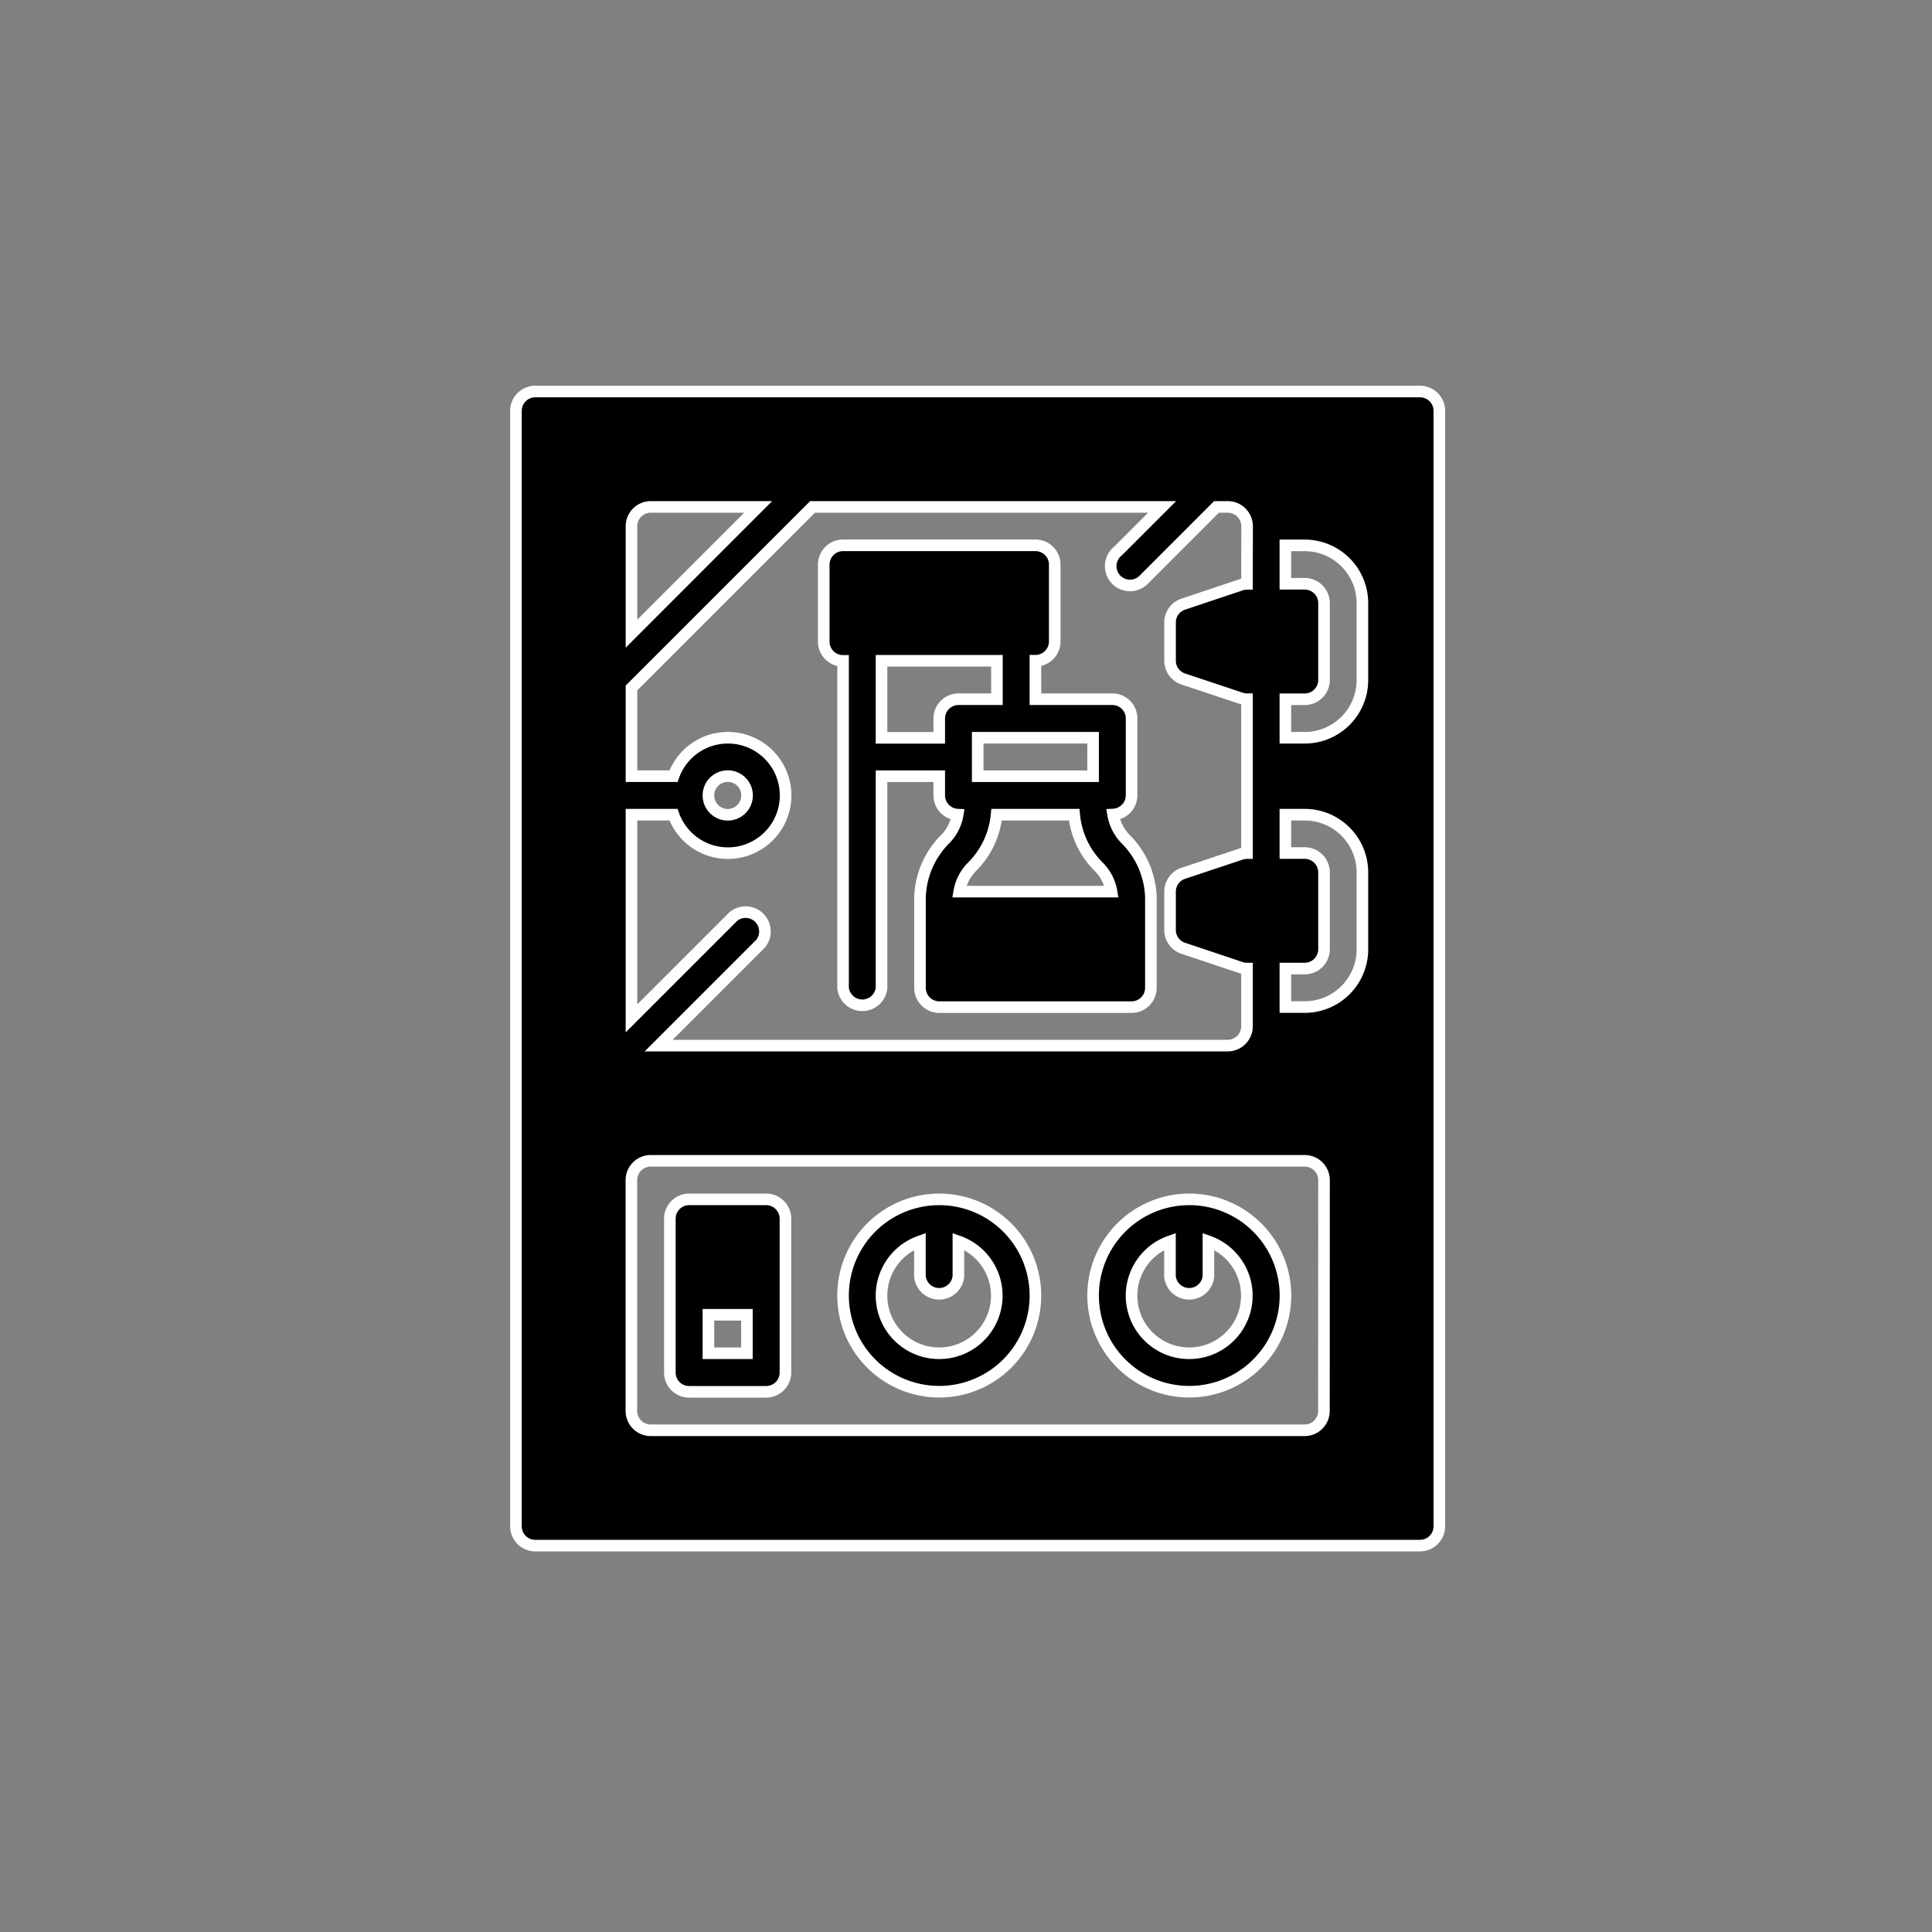
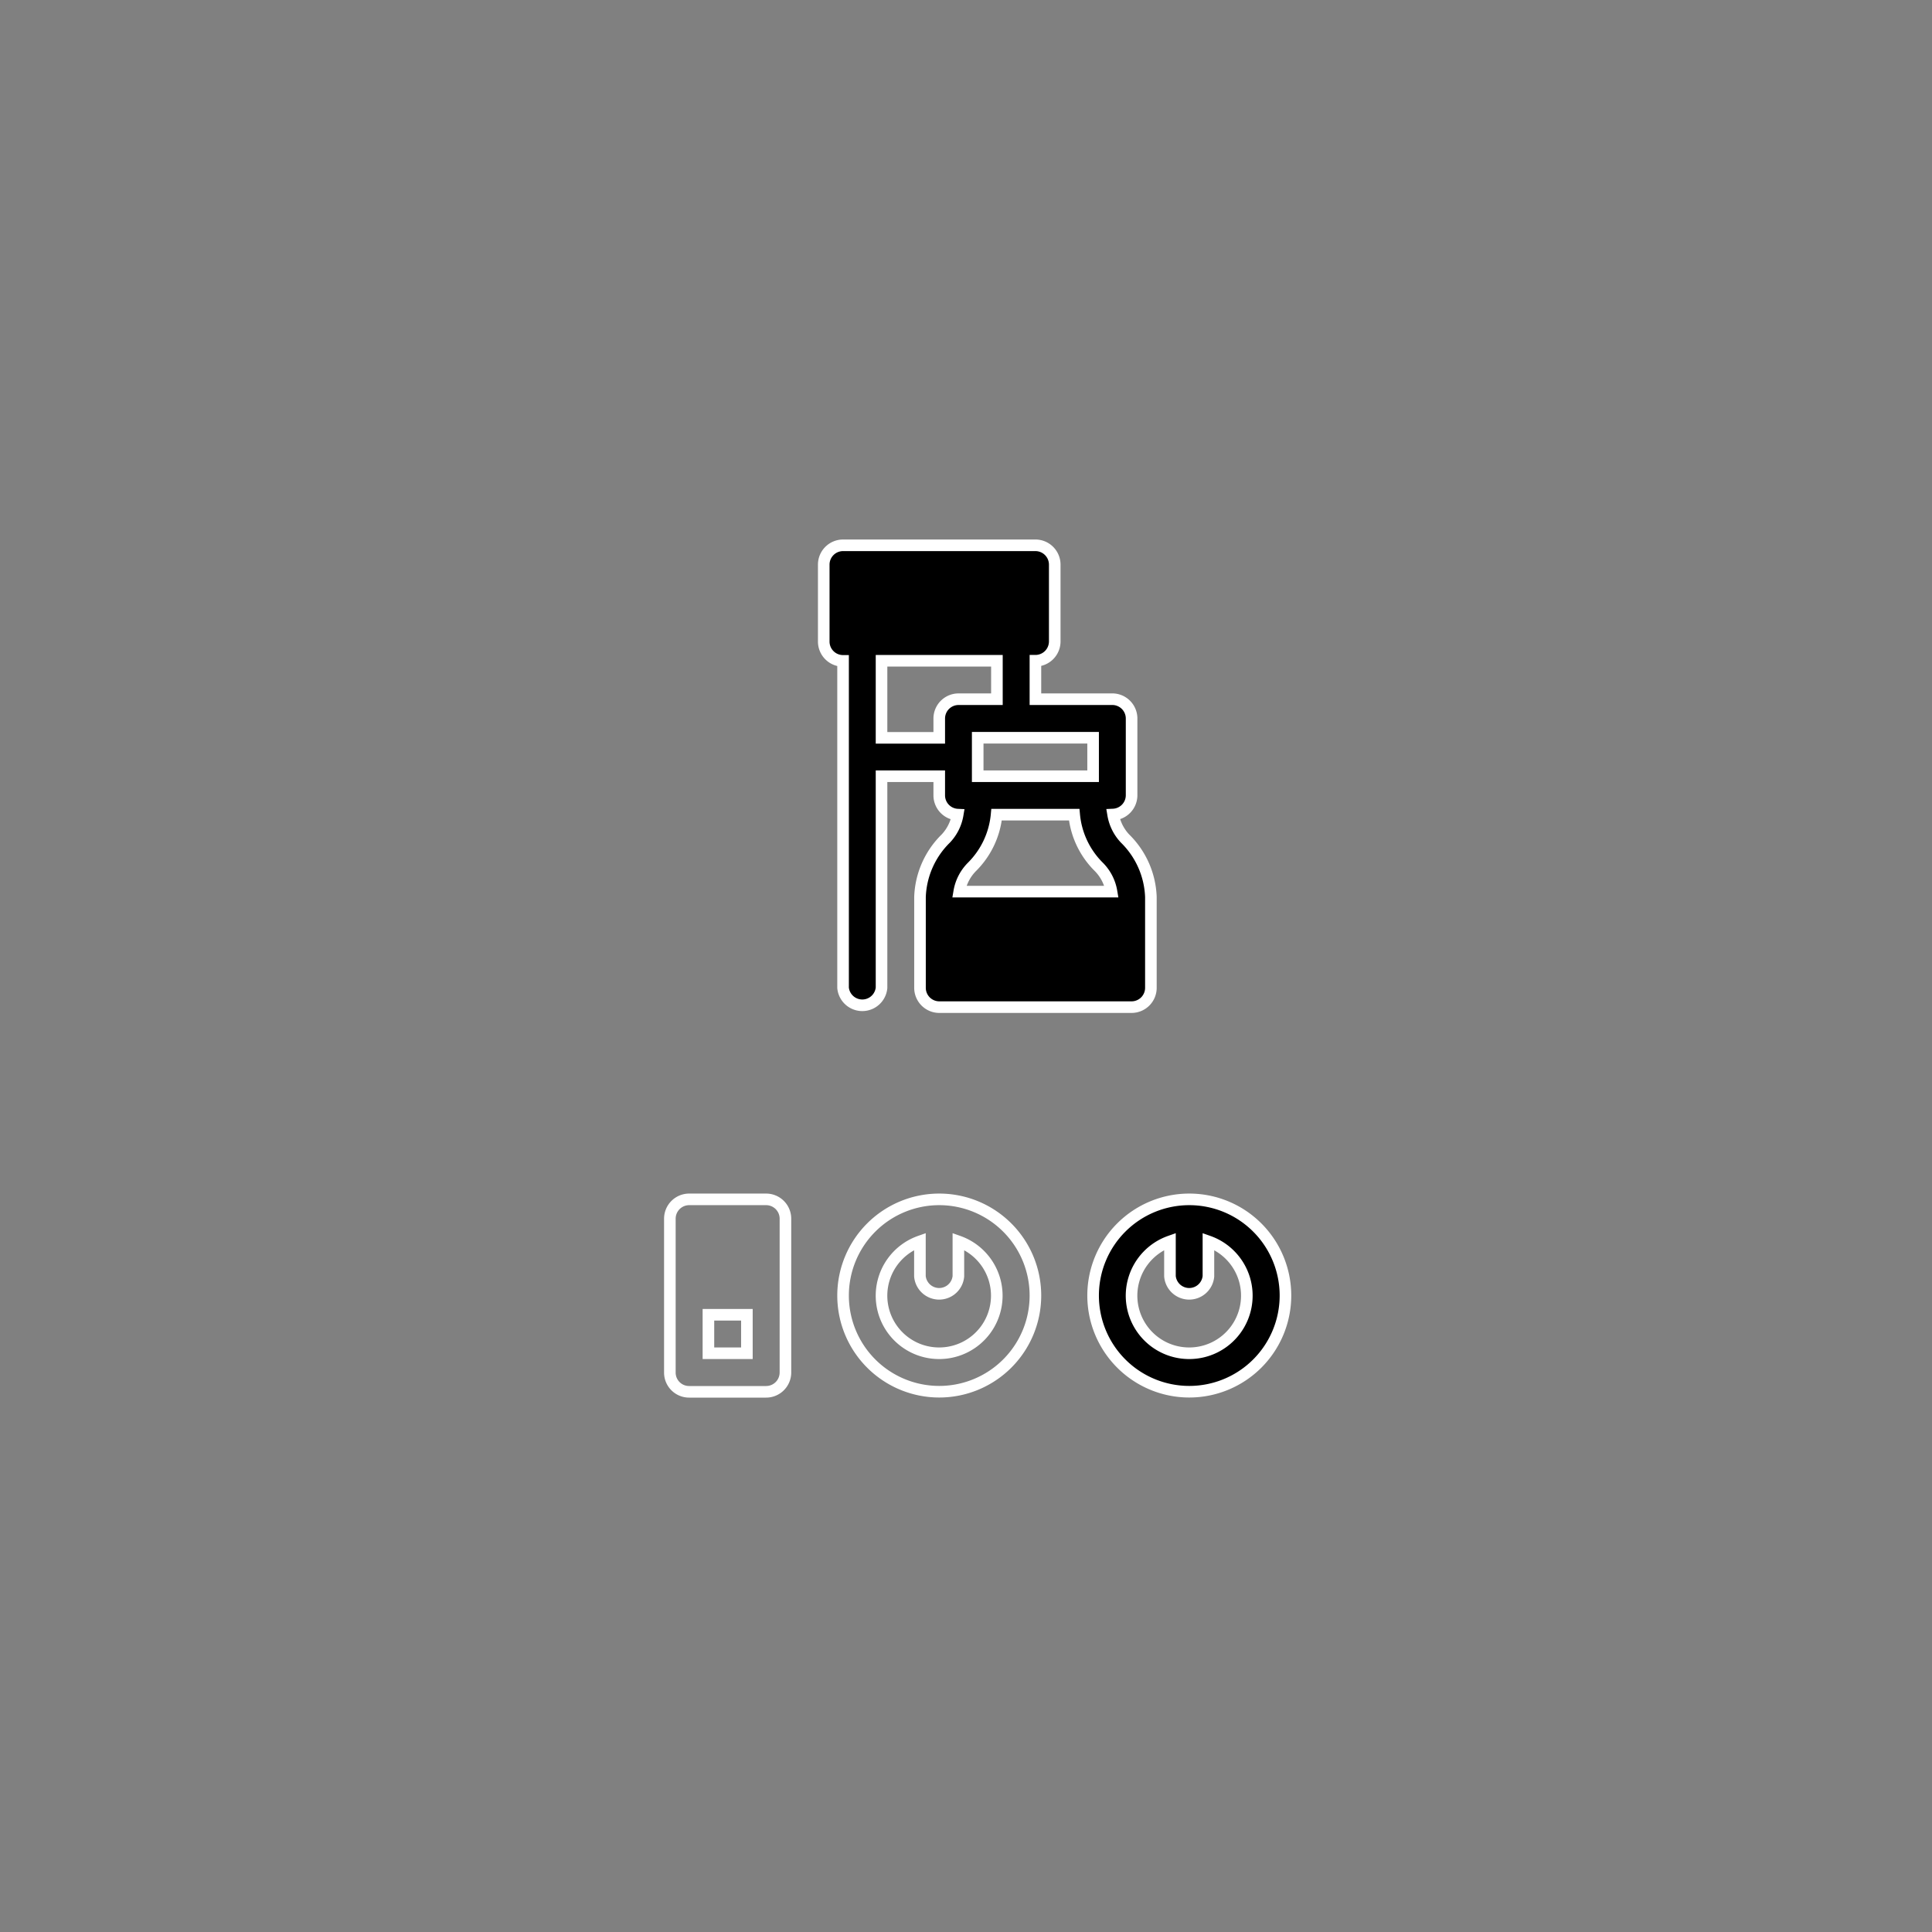
<svg xmlns="http://www.w3.org/2000/svg" id="Ebene_1" data-name="Ebene 1" viewBox="0 0 1000 1000">
  <rect x="0" y="0" width="1000" height="1000" fill="#808080" stroke="none" />
  <defs>
    <style>.cls-1,.cls-3{fill:none;}.cls-2{clip-path:url(#clip-path);}.cls-3{stroke:#fff;stroke-miterlimit:10;stroke-width:6px;}</style>
    <clipPath id="clip-path">
      <rect class="cls-1" width="1000" height="1000" />
    </clipPath>
  </defs>
  <g class="cls-2">
    <g class="cls-2">
      <path d="M615.57,700.44a29.8,29.8,0,0,1-10-57.9v18.08a10,10,0,0,0,19.91,0V642.54a29.8,29.8,0,0,1-10,57.9m0-79.65a49.78,49.78,0,1,0,49.78,49.78,49.78,49.78,0,0,0-49.78-49.78" />
      <path class="cls-3" d="M615.57,700.44a29.8,29.8,0,0,1-10-57.9v18.08a10,10,0,0,0,19.91,0V642.54a29.8,29.8,0,0,1-10,57.9Zm0-79.65a49.78,49.78,0,1,0,49.78,49.78A49.78,49.78,0,0,0,615.57,620.79Z" />
-       <path d="M486.15,700.44a29.8,29.8,0,0,1-10-57.9v18.08a10,10,0,0,0,19.91,0V642.54a29.8,29.8,0,0,1-10,57.9m0-79.65a49.78,49.78,0,1,0,49.78,49.78,49.78,49.78,0,0,0-49.78-49.78" />
      <path class="cls-3" d="M486.15,700.44a29.8,29.8,0,0,1-10-57.9v18.08a10,10,0,0,0,19.91,0V642.54a29.8,29.8,0,0,1-10,57.9Zm0-79.65a49.78,49.78,0,1,0,49.78,49.78A49.78,49.78,0,0,0,486.15,620.79Z" />
-       <path d="M386.59,700.44H366.68V680.53h19.91Zm10-79.65H356.72a10,10,0,0,0-10,10V710.4a9.94,9.94,0,0,0,10,10h39.82a10,10,0,0,0,10-10V630.75a10,10,0,0,0-10-10" />
      <path class="cls-3" d="M386.59,700.44H366.68V680.53h19.91Zm10-79.65H356.72a10,10,0,0,0-10,10V710.4a9.94,9.94,0,0,0,10,10h39.82a10,10,0,0,0,10-10V630.75A10,10,0,0,0,396.54,620.79Z" />
-       <path d="M705.18,352a29.87,29.87,0,0,1-29.87,29.86h-10V361.94h10a10,10,0,0,0,10-9.95V312.16a10,10,0,0,0-10-10h-10V282.29h10a29.88,29.88,0,0,1,29.87,29.87Zm0,139.38a29.88,29.88,0,0,1-29.87,29.87h-10V501.32h10a10,10,0,0,0,10-9.95V451.54a10,10,0,0,0-10-10h-10V421.68h10a29.87,29.87,0,0,1,29.87,29.86ZM685.27,730.31a10,10,0,0,1-10,10H336.81a10,10,0,0,1-10-10V610.84a10,10,0,0,1,10-10h338.5a10,10,0,0,1,10,10ZM336.81,262.38h55.61L326.85,328V272.34a10,10,0,0,1,10-10m29.87,149.34a10,10,0,1,1,9.95,10,10,10,0,0,1-9.95-10M645.44,302.21a9.84,9.84,0,0,0-3.14.51l-29.87,10a9.94,9.94,0,0,0-6.81,9.44V342a10,10,0,0,0,6.81,9.44l29.87,9.95a9.85,9.85,0,0,0,3.14.52v79.65a9.85,9.85,0,0,0-3.14.52l-29.87,9.95a10,10,0,0,0-6.81,9.44v19.91a9.94,9.94,0,0,0,6.81,9.44l29.87,10a9.84,9.84,0,0,0,3.14.51v29.87a10,10,0,0,1-10,10H340.93l52.7-52.7a10,10,0,0,0-14.08-14.08l-52.7,52.7V421.68H348.6a29.87,29.87,0,1,0,0-19.92H326.85V356.11l93.73-93.73H601.5l-22.83,22.83a10,10,0,1,0,13.83,14.32l.25-.24,36.9-36.91h5.84a10,10,0,0,1,10,10ZM735,202.65h-458a10,10,0,0,0-9.95,9.95V790a10,10,0,0,0,9.95,10H735a10,10,0,0,0,10-10V212.6a10,10,0,0,0-10-9.95" />
-       <path class="cls-3" d="M705.18,352a29.87,29.87,0,0,1-29.87,29.86h-10V361.94h10a10,10,0,0,0,10-9.95V312.16a10,10,0,0,0-10-10h-10V282.29h10a29.88,29.88,0,0,1,29.87,29.87Zm0,139.38a29.88,29.88,0,0,1-29.87,29.87h-10V501.32h10a10,10,0,0,0,10-9.95V451.54a10,10,0,0,0-10-10h-10V421.68h10a29.87,29.87,0,0,1,29.87,29.86ZM685.27,730.31a10,10,0,0,1-10,10H336.81a10,10,0,0,1-10-10V610.84a10,10,0,0,1,10-10h338.5a10,10,0,0,1,10,10ZM336.81,262.38h55.61L326.85,328V272.34A10,10,0,0,1,336.81,262.38Zm29.87,149.34a10,10,0,1,1,9.95,10A10,10,0,0,1,366.68,411.72ZM645.44,302.21a9.84,9.84,0,0,0-3.14.51l-29.87,10a9.94,9.94,0,0,0-6.81,9.44V342a10,10,0,0,0,6.81,9.44l29.87,9.95a9.85,9.85,0,0,0,3.14.52v79.65a9.85,9.85,0,0,0-3.14.52l-29.87,9.95a10,10,0,0,0-6.81,9.44v19.91a9.94,9.94,0,0,0,6.81,9.44l29.87,10a9.84,9.84,0,0,0,3.14.51v29.87a10,10,0,0,1-10,10H340.93l52.7-52.7a10,10,0,0,0-14.08-14.08l-52.7,52.7V421.68H348.6a29.87,29.87,0,1,0,0-19.92H326.85V356.11l93.73-93.73H601.5l-22.83,22.83a10,10,0,1,0,13.83,14.32l.25-.24,36.9-36.91h5.84a10,10,0,0,1,10,10ZM735,202.65h-458a10,10,0,0,0-9.95,9.95V790a10,10,0,0,0,9.95,10H735a10,10,0,0,0,10-10V212.6A10,10,0,0,0,735,202.65Z" />
      <path d="M496.5,461.5a23.8,23.8,0,0,1,6.65-12.87,43.79,43.79,0,0,0,12.68-26.95H556a43.6,43.6,0,0,0,12.68,26.95,23.72,23.72,0,0,1,6.64,12.87Zm-10.35-89.6v10H456.28V342H516v19.91H496.1a10,10,0,0,0-10,10m79.64,29.87H506.06V381.85h59.73Zm10.36,19.83a10,10,0,0,0,9.56-9.88V371.9a10,10,0,0,0-10-10H535.93V342a10,10,0,0,0,10-10V292.25a10,10,0,0,0-10-10H436.37a10,10,0,0,0-10,10v39.82a10,10,0,0,0,10,10V511.28a10,10,0,0,0,19.91,0V401.77h29.87v10a10,10,0,0,0,9.55,9.88A23.7,23.7,0,0,1,489.56,434a44.57,44.57,0,0,0-13.37,30.29v47a10,10,0,0,0,10,10h99.56a10,10,0,0,0,9.95-10v-47A44.6,44.6,0,0,0,582.3,434a23.82,23.82,0,0,1-6.15-12.44" />
      <path class="cls-3" d="M496.5,461.5a23.8,23.8,0,0,1,6.65-12.87,43.79,43.79,0,0,0,12.68-26.95H556a43.6,43.6,0,0,0,12.68,26.95,23.72,23.72,0,0,1,6.64,12.87Zm-10.35-89.6v10H456.28V342H516v19.91H496.1A10,10,0,0,0,486.15,371.9Zm79.64,29.87H506.06V381.85h59.73Zm10.36,19.83a10,10,0,0,0,9.56-9.88V371.9a10,10,0,0,0-10-10H535.93V342a10,10,0,0,0,10-10V292.25a10,10,0,0,0-10-10H436.37a10,10,0,0,0-10,10v39.82a10,10,0,0,0,10,10V511.28a10,10,0,0,0,19.91,0V401.77h29.87v10a10,10,0,0,0,9.55,9.88A23.7,23.7,0,0,1,489.56,434a44.57,44.57,0,0,0-13.37,30.29v47a10,10,0,0,0,10,10h99.56a10,10,0,0,0,9.95-10v-47A44.6,44.6,0,0,0,582.3,434,23.82,23.82,0,0,1,576.15,421.6Z" />
    </g>
  </g>
</svg>